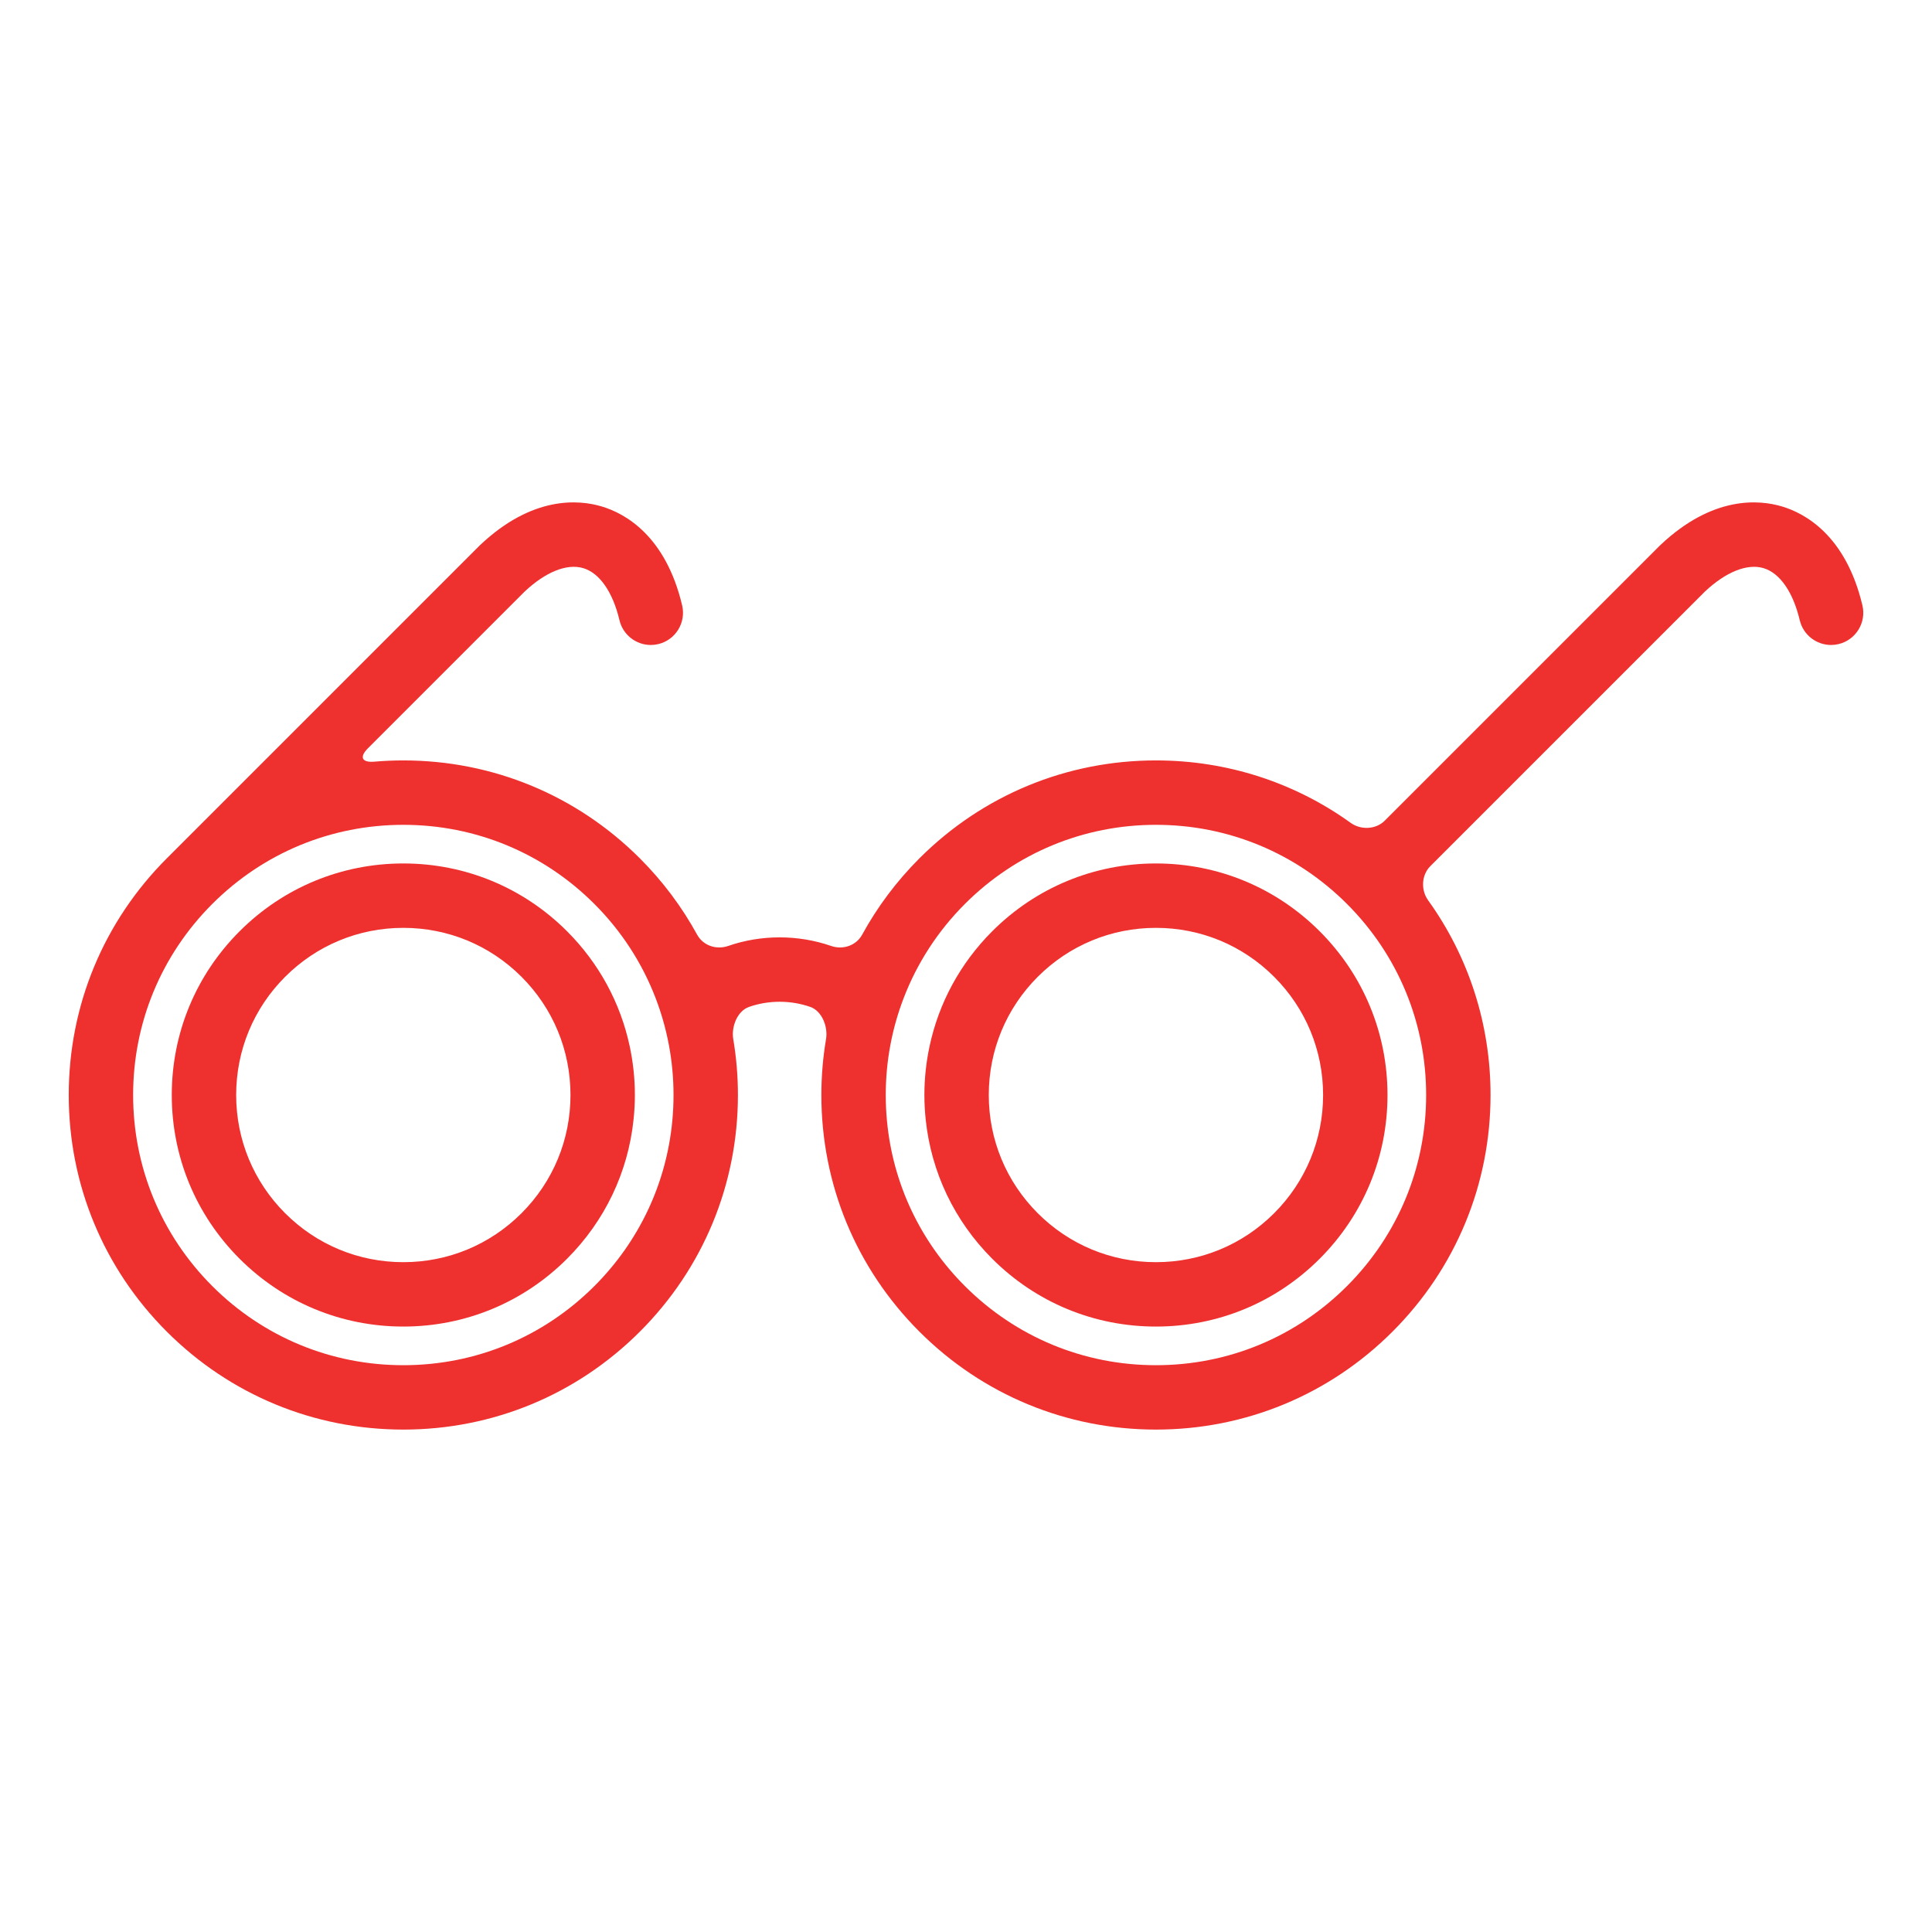
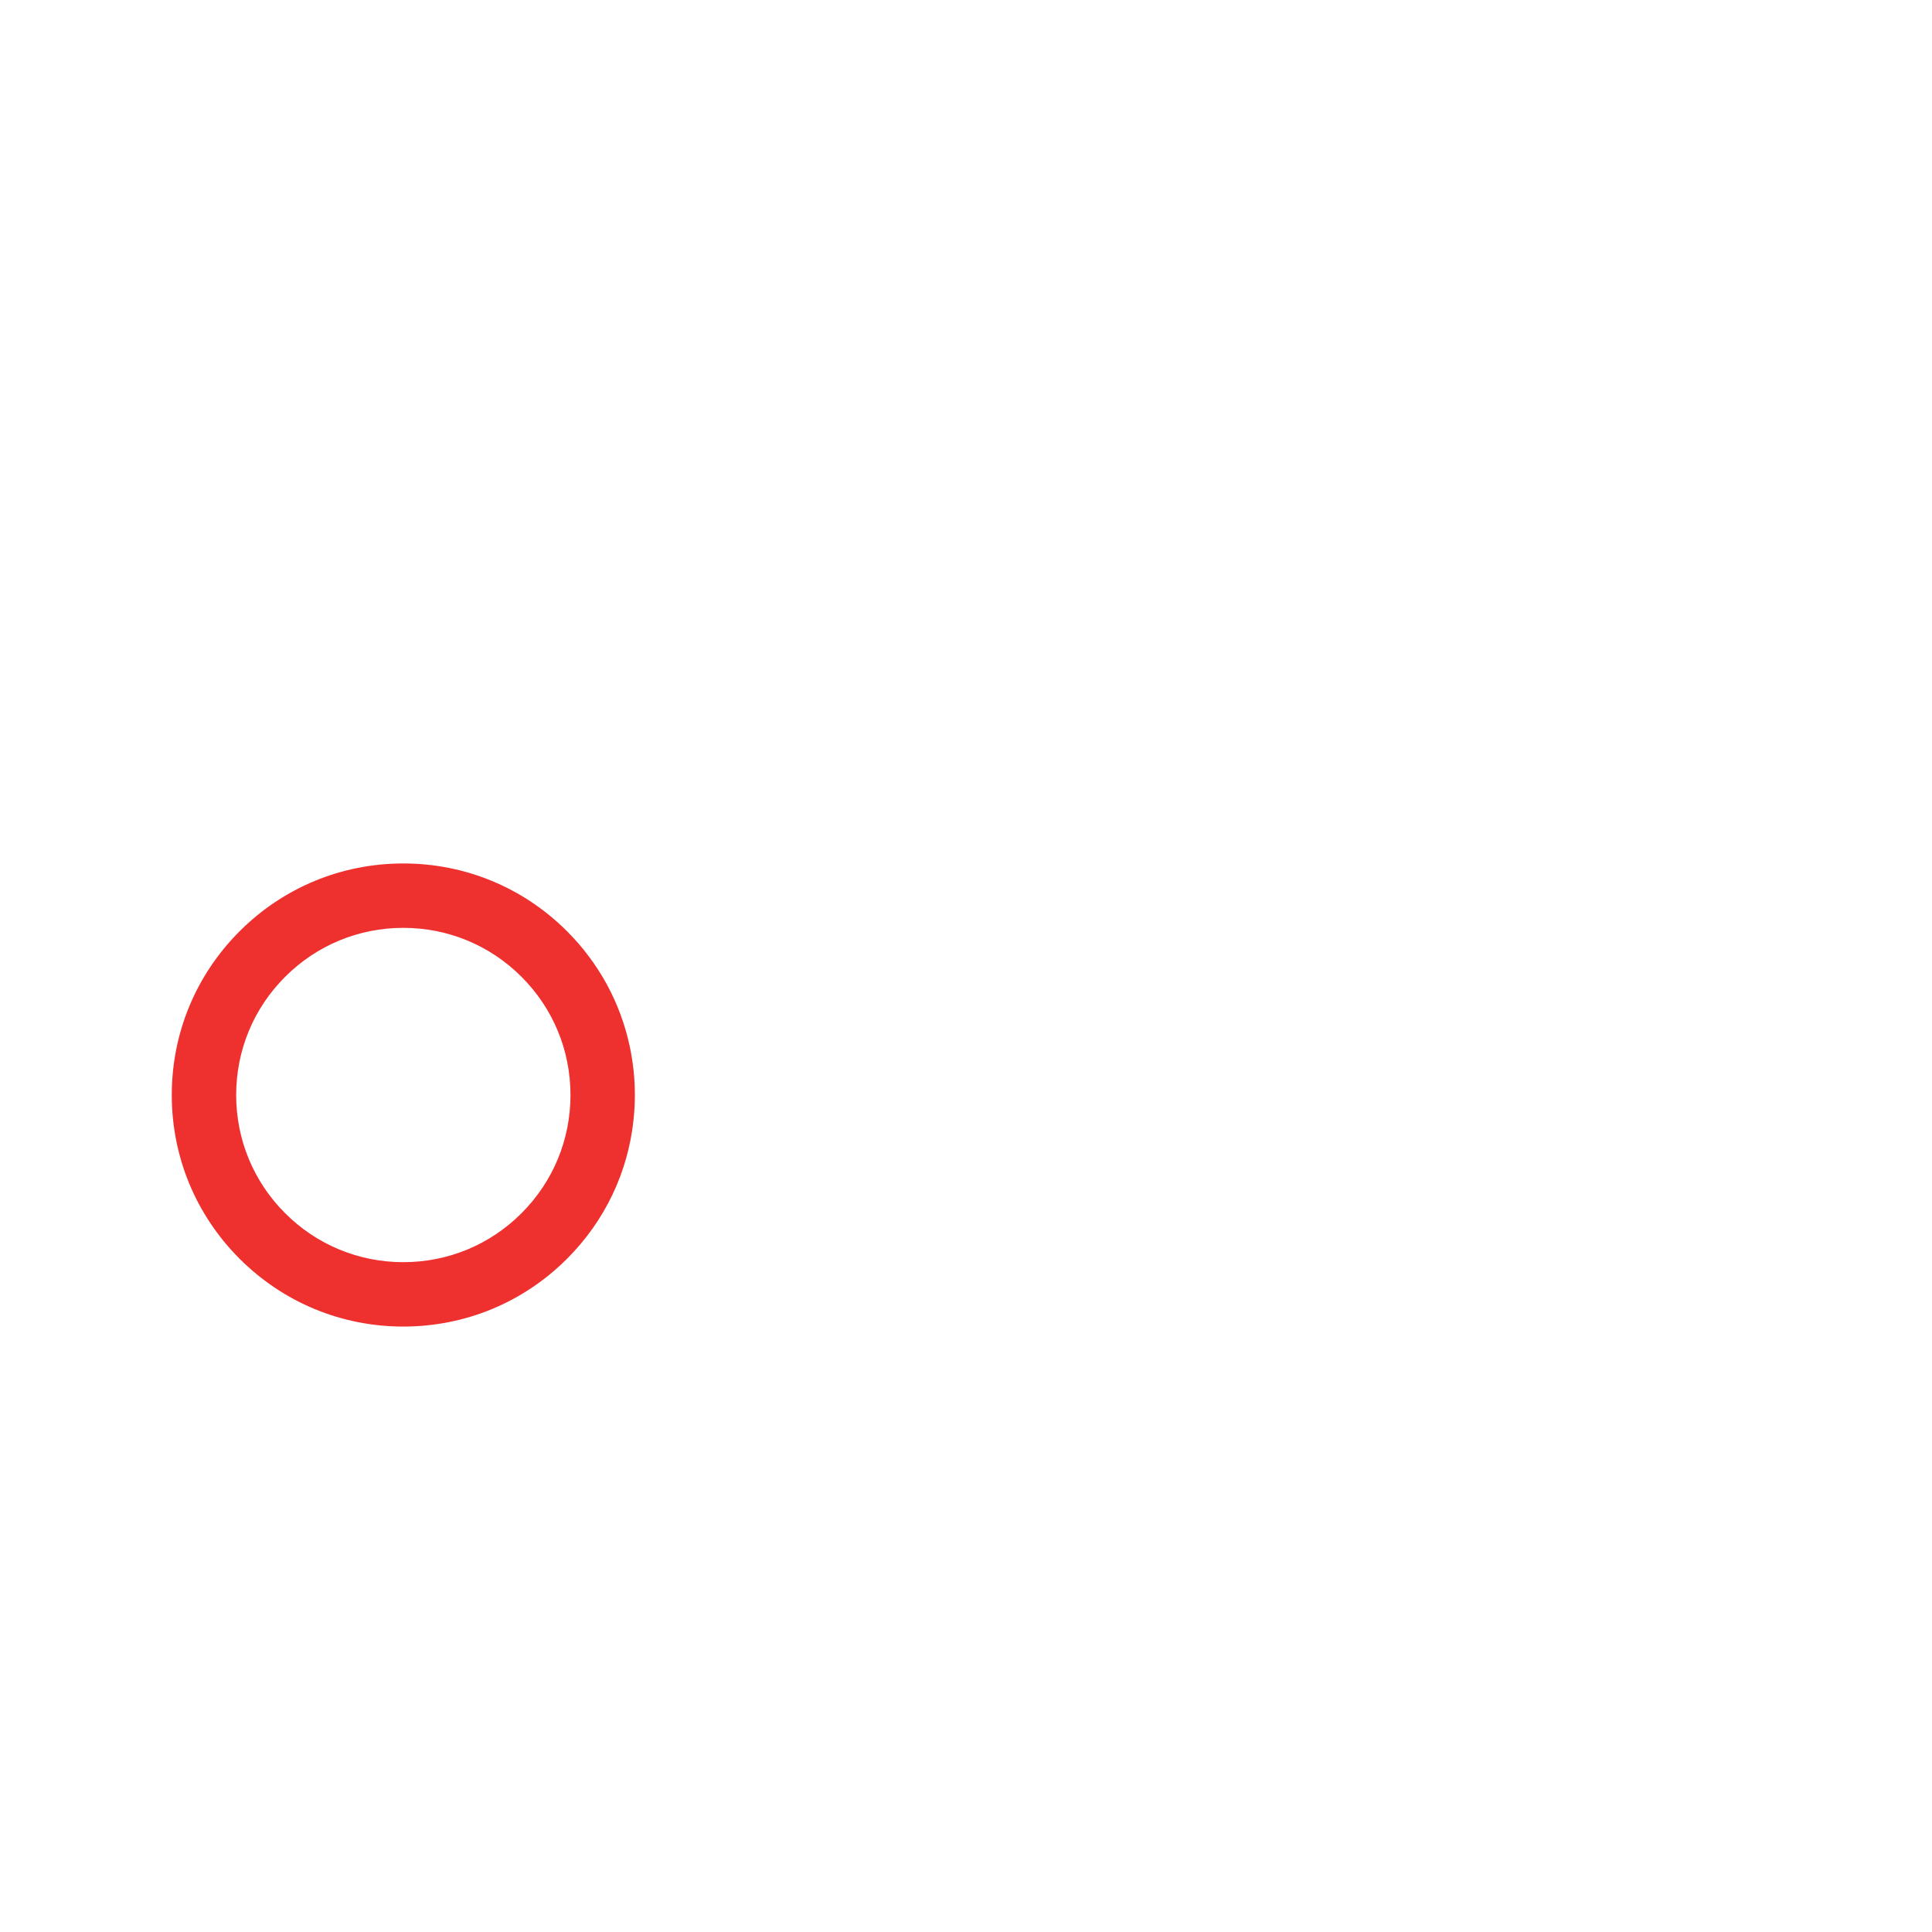
<svg xmlns="http://www.w3.org/2000/svg" version="1.1" id="Layer_1" x="0px" y="0px" width="425.2px" height="425.2px" viewBox="0 0 425.2 425.2" enable-background="new 0 0 425.2 425.2" xml:space="preserve">
  <g>
-     <path fill="#EE312F" d="M365.444,119.933c-0.025,0.024-0.047,0.051-0.072,0.076c-0.023,0.023-0.051,0.043-0.074,0.066   l-60.541,60.541c-1.951,1.953-5.25,2.095-7.492,0.482c-12.416-8.926-27.268-13.743-42.861-13.743   c-19.67,0-38.162,7.659-52.07,21.567c-5.04,5.041-9.252,10.687-12.58,16.77c-1.325,2.423-4.23,3.398-6.84,2.497   c-3.597-1.241-7.412-1.89-11.33-1.89c-3.916,0-7.732,0.648-11.328,1.89c-2.611,0.901-5.516-0.074-6.84-2.497   c-3.329-6.084-7.541-11.729-12.581-16.77c-13.907-13.908-32.399-21.567-52.069-21.567c-2.139,0-4.262,0.093-6.365,0.274   c-2.752,0.238-3.381-0.988-1.428-2.94l34.488-34.489c4.625-4.35,9.326-6.229,12.906-5.158c3.592,1.074,6.495,5.25,7.967,11.455   c0.773,3.259,3.681,5.453,6.89,5.453c0.542,0,1.092-0.062,1.642-0.193c3.809-0.902,6.162-4.723,5.26-8.531   c-3.658-15.424-12.657-20.255-17.695-21.762c-5.038-1.506-15.213-2.411-26.74,8.469c-0.026,0.024-0.048,0.051-0.073,0.076   c-0.024,0.023-0.05,0.043-0.074,0.066l-68.847,68.848c-13.908,13.909-21.568,32.401-21.568,52.07c0,19.67,7.66,38.161,21.568,52.07   c13.907,13.908,32.399,21.567,52.07,21.567c19.67,0,38.162-7.659,52.069-21.567c13.909-13.908,21.568-32.4,21.568-52.07   c0-4.16-0.351-8.268-1.026-12.289c-0.459-2.724,0.871-6.196,3.48-7.103c2.135-0.741,4.4-1.129,6.727-1.129   c2.328,0,4.594,0.388,6.729,1.129c2.608,0.906,3.939,4.379,3.48,7.103c-0.676,4.021-1.027,8.129-1.027,12.289   c0,19.67,7.66,38.162,21.568,52.07s32.4,21.567,52.07,21.567c19.671,0,38.163-7.659,52.07-21.567   c13.908-13.909,21.567-32.4,21.567-52.07c0-15.594-4.817-30.444-13.743-42.861c-1.611-2.242-1.471-5.541,0.482-7.493l60.436-60.438   c4.625-4.35,9.328-6.229,12.908-5.158c3.591,1.074,6.494,5.25,7.967,11.455c0.773,3.259,3.681,5.453,6.89,5.453   c0.542,0,1.092-0.062,1.642-0.193c3.809-0.903,6.163-4.723,5.26-8.531c-3.659-15.424-12.658-20.255-17.695-21.762   C387.146,109.957,376.974,109.053,365.444,119.933z M88.765,300.458c-15.885,0-30.818-6.186-42.049-17.416   C35.485,271.81,29.3,256.877,29.3,240.994c0-15.883,6.186-30.816,17.416-42.049c11.231-11.23,26.164-17.416,42.049-17.416   c15.883,0,30.816,6.186,42.048,17.417c5.978,5.978,10.509,13.009,13.456,20.668c2.59,6.733,3.961,13.949,3.961,21.38   c0,1.975-0.096,3.934-0.285,5.873c-1.332,13.665-7.297,26.34-17.133,36.176C119.581,294.273,104.648,300.458,88.765,300.458z    M254.403,300.458c-15.885,0-30.817-6.186-42.049-17.416c-9.835-9.836-15.801-22.511-17.131-36.176   c-0.189-1.939-0.285-3.898-0.285-5.873c0-7.43,1.369-14.646,3.961-21.38c2.947-7.659,7.479-14.69,13.455-20.669   c11.232-11.23,26.165-17.416,42.049-17.416c15.885,0,30.817,6.186,42.048,17.416c11.231,11.232,17.417,26.166,17.417,42.049   c0,15.884-6.186,30.816-17.417,42.049C285.222,294.273,270.288,300.458,254.403,300.458z" />
    <path fill="#EE312F" d="M124.799,204.958c-9.626-9.625-22.423-14.926-36.034-14.926c-13.612,0-26.41,5.301-36.035,14.926   c-9.625,9.627-14.926,22.424-14.926,36.035s5.301,26.408,14.926,36.035c9.625,9.625,22.422,14.926,36.035,14.926   c13.612,0,26.41-5.301,36.035-14.926c8.332-8.332,13.416-19.043,14.633-30.6c0.189-1.794,0.293-3.606,0.293-5.436   c0-3.653-0.395-7.245-1.139-10.736C136.556,220.744,131.841,212,124.799,204.958z M88.765,277.782   c-9.827,0-19.065-3.827-26.014-10.774c-6.948-6.949-10.775-16.188-10.775-26.014s3.827-19.064,10.775-26.013   c6.949-6.948,16.188-10.775,26.014-10.775s19.064,3.827,26.012,10.774c6.949,6.949,10.776,16.188,10.776,26.014   s-3.827,19.064-10.776,26.014C107.829,273.955,98.591,277.782,88.765,277.782z" />
-     <path fill="#EE312F" d="M290.438,204.958c-9.625-9.625-22.423-14.926-36.035-14.926c-13.611,0-26.409,5.301-36.035,14.926   c-7.041,7.043-11.756,15.785-13.787,25.299c-0.744,3.491-1.139,7.083-1.139,10.736c0,1.829,0.104,3.642,0.292,5.436   c1.218,11.557,6.302,22.268,14.634,30.6c9.625,9.625,22.422,14.926,36.035,14.926s26.41-5.301,36.035-14.926   c9.625-9.626,14.926-22.424,14.926-36.035S300.063,214.584,290.438,204.958z M254.403,277.782c-9.826,0-19.064-3.827-26.013-10.774   c-6.948-6.949-10.776-16.188-10.776-26.014c0-9.825,3.828-19.063,10.775-26.013c6.949-6.948,16.188-10.775,26.014-10.775   s19.064,3.827,26.013,10.774c6.948,6.949,10.775,16.188,10.775,26.014s-3.827,19.064-10.775,26.014   C273.469,273.955,264.23,277.782,254.403,277.782z" />
  </g>
</svg>